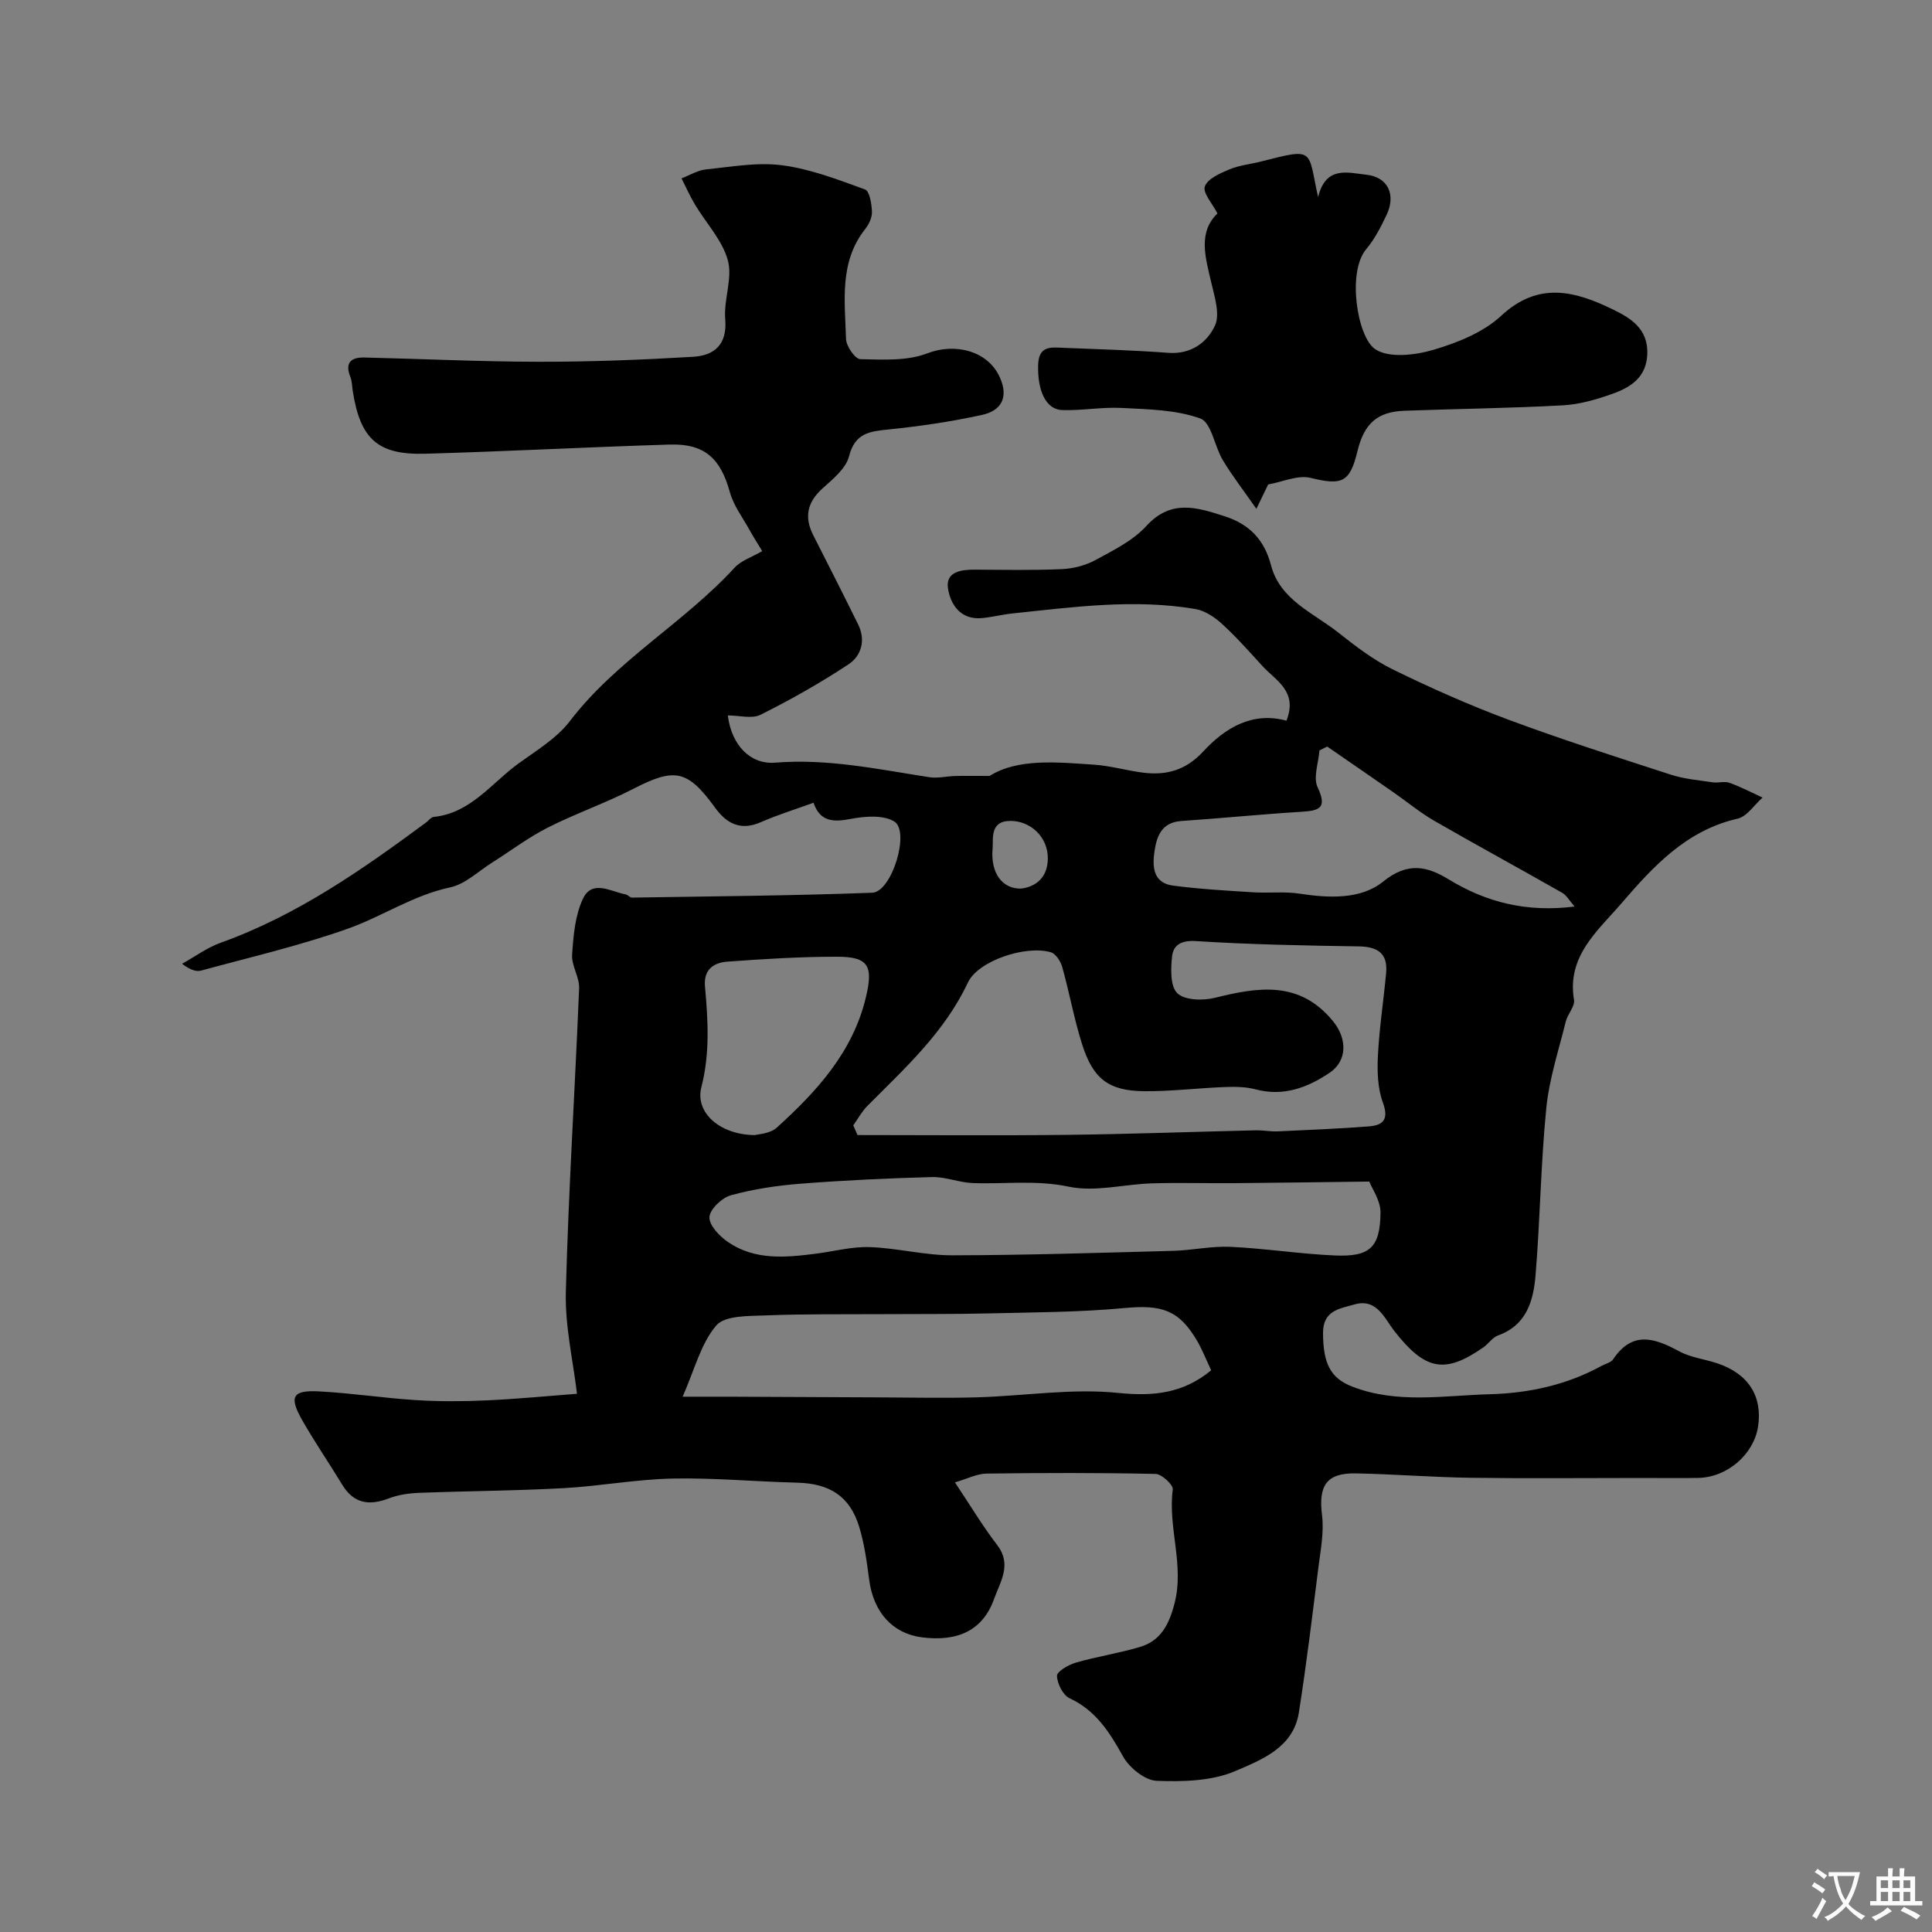
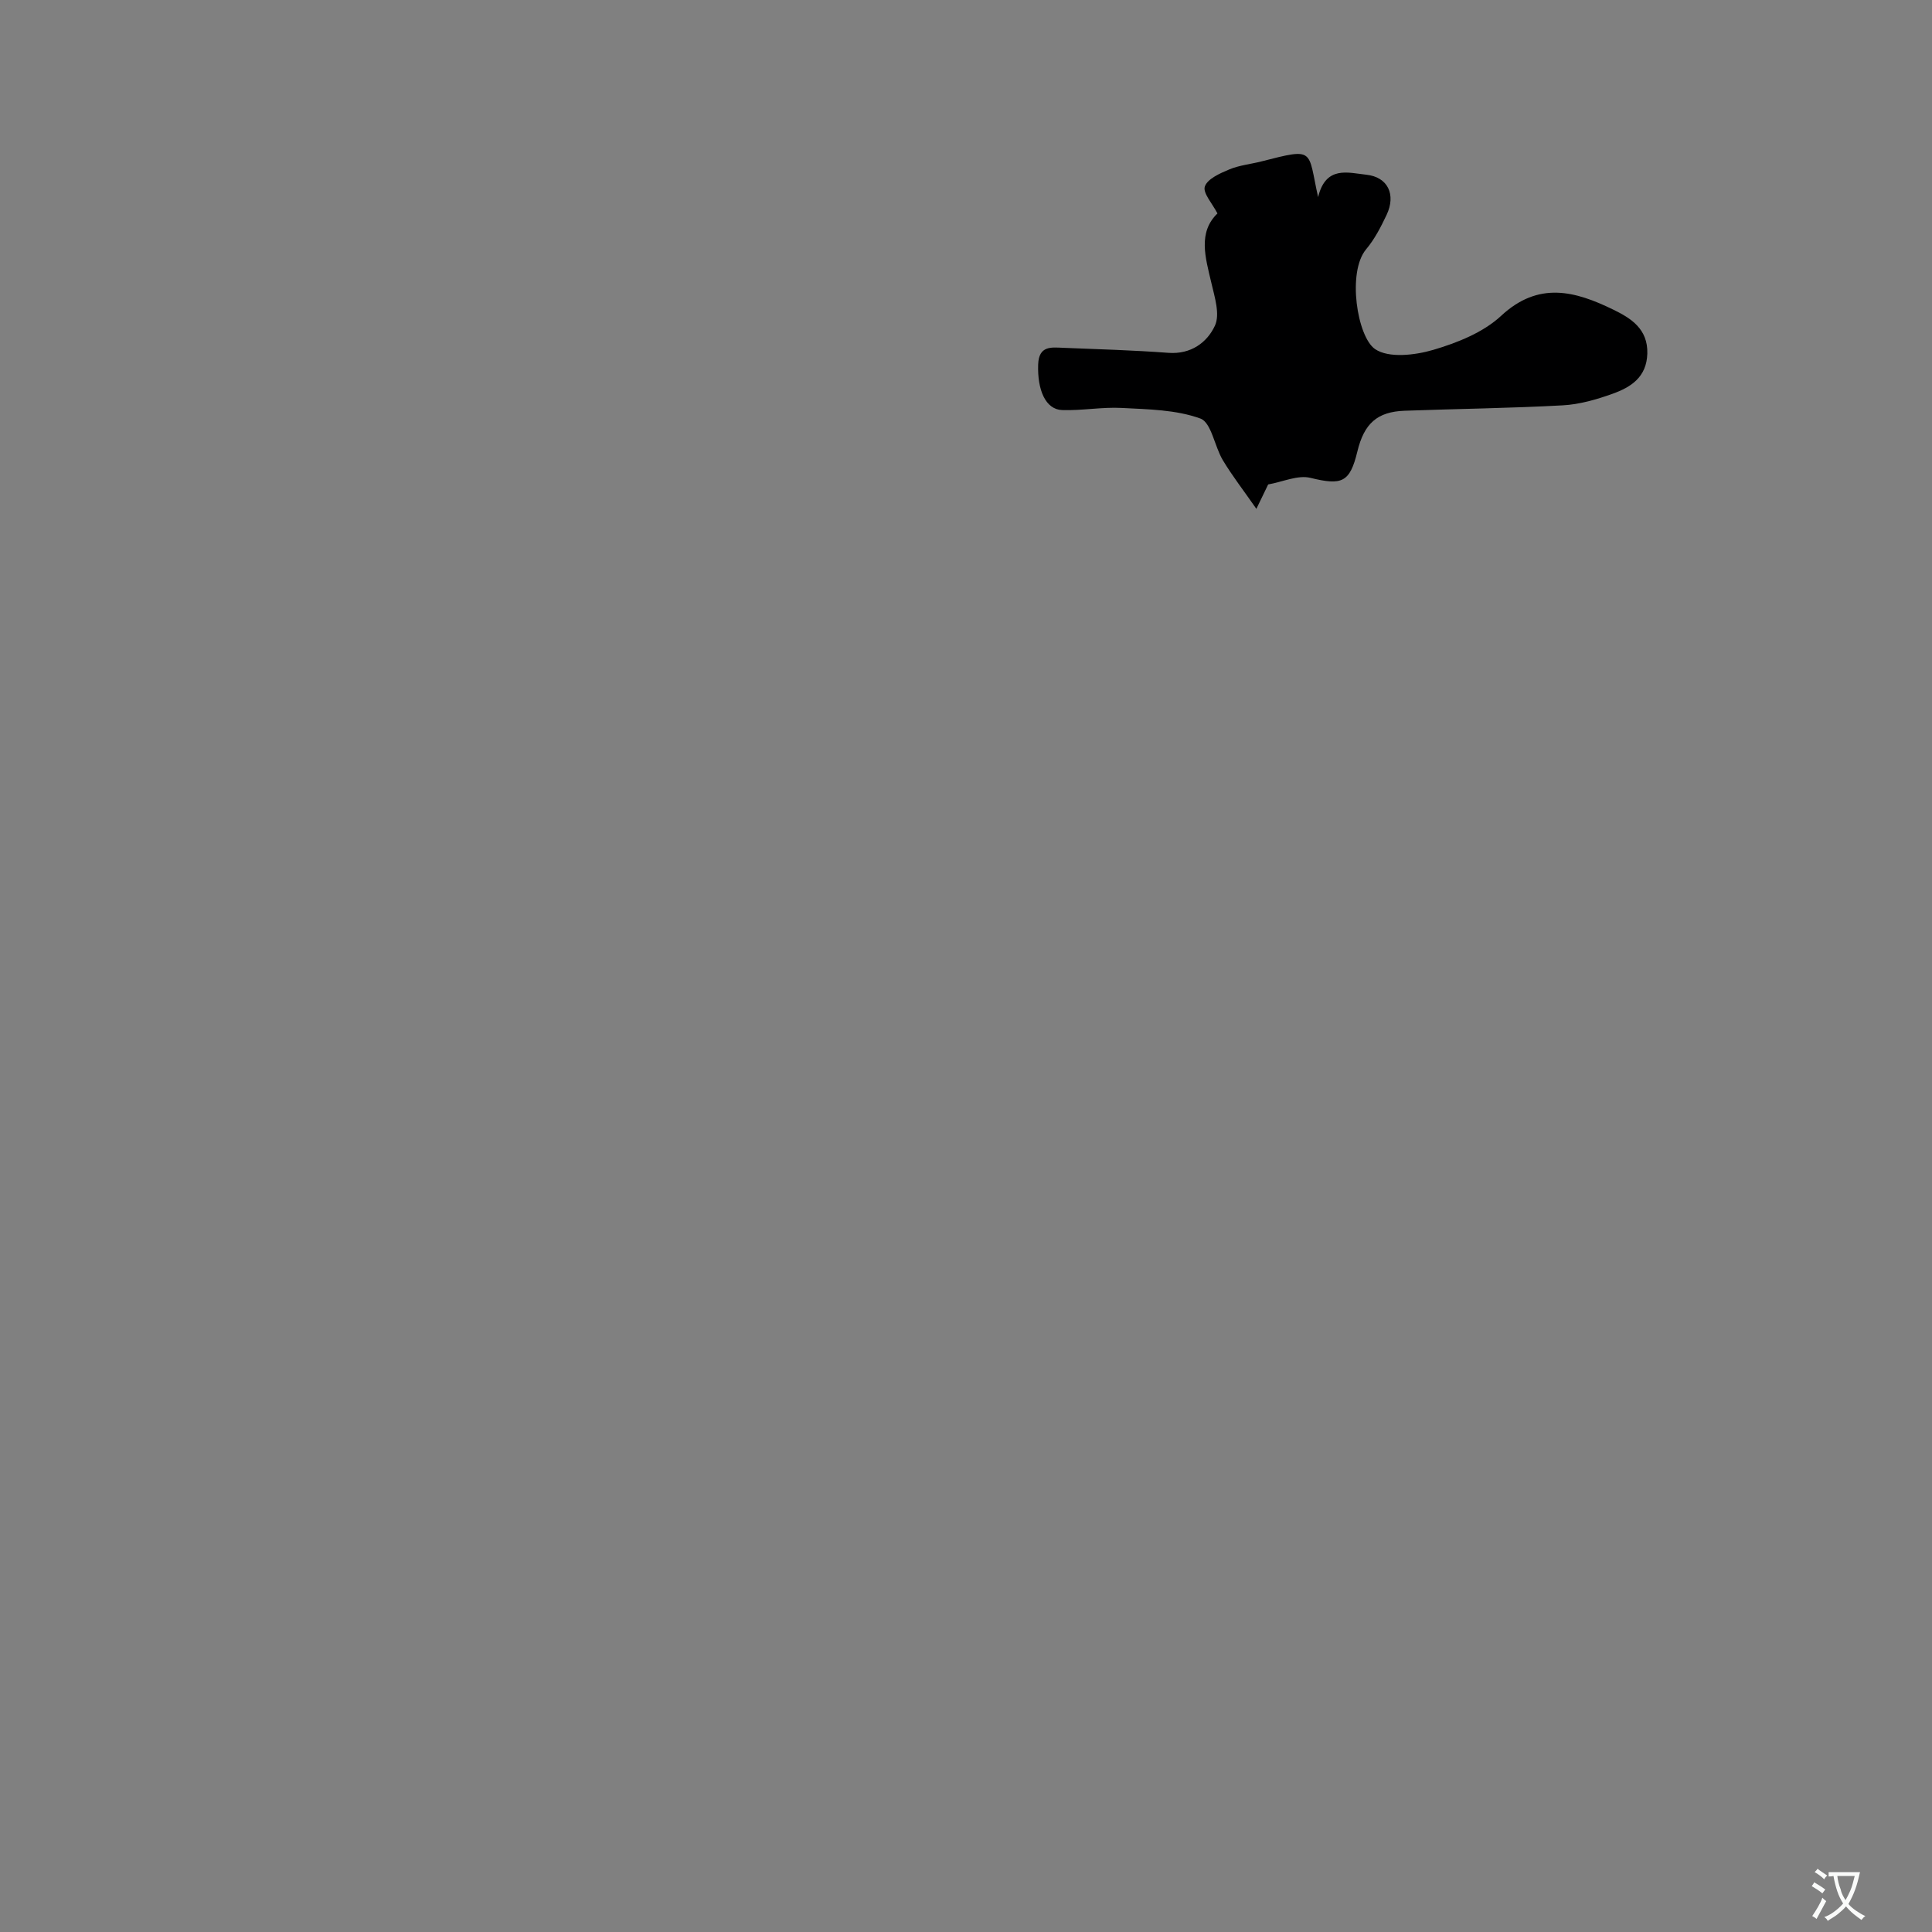
<svg xmlns="http://www.w3.org/2000/svg" enable-background="new 0 0 400 400" viewBox="0 0 400 400">
  <rect x="0" y="0" width="400" height="400" fill="#808080" stroke="none" />
-   <path d="m197.71 306.91c3.14 4.69 5.71 9.02 8.76 12.99 3.1 4.04.59 7.63-.63 11.08-2.31 6.51-7.45 8.98-14.99 8.01-6.06-.78-10.01-5.21-10.89-11.88-.49-3.7-.99-7.46-2.08-11.02-1.93-6.33-6.13-8.96-12.88-9.12-8.6-.21-17.21-1.03-25.8-.85-7.54.16-15.04 1.58-22.58 1.99-9.96.54-19.94.59-29.91.97-2.08.08-4.26.4-6.19 1.14-4.07 1.56-7.27 1.11-9.67-2.83-2.71-4.46-5.66-8.77-8.25-13.3-2.81-4.93-2.09-6.3 3.42-6.02 6.72.35 13.4 1.38 20.11 1.81 4.81.3 9.67.28 14.49.06 6.43-.29 12.85-.92 18.84-1.37-.8-6.79-2.49-13.95-2.31-21.06.54-20.98 1.9-41.94 2.75-62.91.09-2.29-1.6-4.67-1.45-6.94.26-3.92.61-8.13 2.25-11.6 1.9-4.02 5.77-1.46 8.85-.88.46.09.87.67 1.3.66 16.58-.27 33.17-.39 49.74-1.01 4.06-.15 7.89-12.75 4.54-14.76-2.31-1.39-6.09-1.08-9.01-.52-3.68.71-6.35.55-7.69-3.35-3.66 1.33-7.39 2.48-10.95 4.04-4.14 1.82-7.06.25-9.39-2.96-5.74-7.91-8.36-8.4-16.97-3.96-5.76 2.97-11.94 5.1-17.72 8.03-4.02 2.04-7.67 4.82-11.5 7.23-2.87 1.8-5.57 4.48-8.69 5.14-7.64 1.62-14.03 6-21.16 8.54-9.91 3.52-20.22 5.91-30.38 8.68-1.03.28-2.24-.09-3.97-1.4 2.67-1.48 5.19-3.36 8.03-4.37 15.73-5.65 29.21-15.06 42.48-24.88.53-.39 1.02-1.09 1.58-1.15 7.7-.8 11.98-7.03 17.59-11.09 3.71-2.69 7.88-5.19 10.59-8.73 9.6-12.57 23.59-20.32 34.13-31.8 1.35-1.47 3.56-2.16 5.71-3.42-.8-1.33-1.83-2.92-2.74-4.57-1.39-2.5-3.21-4.91-3.95-7.6-1.93-7.02-5.23-10.11-12.46-9.89-16.87.52-33.73 1.42-50.61 1.9-9.87.28-13.46-3.06-15.02-12.99-.15-.97-.13-2.01-.49-2.9-1.2-2.97.16-4.1 2.9-4.03 12.1.28 24.2.87 36.3.88 10.59.01 21.19-.4 31.77-1.03 4.39-.26 7.09-2.53 6.64-7.81-.34-4.03 1.56-8.45.54-12.17-1.13-4.14-4.48-7.66-6.78-11.5-1.05-1.75-1.88-3.63-2.81-5.46 1.69-.65 3.35-1.68 5.09-1.86 5.24-.53 10.63-1.53 15.76-.85 5.85.77 11.55 2.97 17.15 5.01.94.34 1.36 2.98 1.43 4.58.05 1.18-.61 2.61-1.38 3.58-5.45 6.89-4.21 14.97-3.99 22.79.04 1.49 1.89 4.16 2.95 4.18 4.65.1 9.71.41 13.89-1.21 5.68-2.2 12.53-.57 15.01 4.99 1.88 4.19.25 6.9-3.68 7.76-6.35 1.39-12.83 2.35-19.3 3.01-3.97.4-7.01.71-8.25 5.57-.65 2.56-3.4 4.75-5.56 6.71-3.13 2.86-3.72 5.91-1.85 9.61 3.13 6.17 6.28 12.34 9.33 18.55 1.58 3.22.61 6.45-2.01 8.18-5.83 3.86-11.96 7.32-18.22 10.45-1.8.9-4.44.14-6.78.14.75 6.13 4.63 10.2 9.81 9.78 10.86-.88 21.32 1.37 31.9 3.01 1.75.27 3.6-.2 5.41-.25 1.94-.05 3.88-.01 7.07-.01 5.87-3.66 13.81-2.86 21.65-2.33 3.4.23 6.74 1.22 10.14 1.65 4.84.61 8.87-.51 12.45-4.39 4.57-4.94 10.22-8.29 17.23-6.37 2.4-6.12-2.21-8.28-4.96-11.3-2.73-2.99-5.43-6.04-8.41-8.76-1.52-1.39-3.53-2.72-5.5-3.06-12.66-2.15-25.28-.4-37.88.92-2.11.22-4.18.76-6.29.96-4.44.41-6.54-2.82-7.04-6.17-.52-3.43 2.72-3.88 5.57-3.86 6.01.03 12.03.16 18.03-.11 2.35-.11 4.88-.76 6.94-1.88 3.71-2.02 7.75-4.01 10.52-7.04 5.13-5.62 10.53-3.86 16.23-2.02 5.04 1.62 8.2 4.8 9.59 10.14 1.87 7.18 8.74 9.83 13.91 13.92 3.58 2.83 7.28 5.68 11.35 7.67 7.81 3.82 15.79 7.37 23.94 10.4 11.09 4.12 22.37 7.73 33.62 11.38 2.76.89 5.74 1.14 8.63 1.57 1.14.17 2.44-.27 3.47.1 2.35.84 4.58 2.02 6.85 3.06-1.72 1.51-3.23 3.93-5.18 4.37-10.66 2.42-17.55 9.99-24.12 17.62-4.83 5.61-11.26 10.85-9.74 19.88.23 1.35-1.31 2.93-1.7 4.48-1.47 5.97-3.44 11.91-4.04 17.98-1.14 11.48-1.27 23.05-2.22 34.56-.43 5.24-1.83 10.34-7.77 12.47-1.16.42-1.97 1.73-3.05 2.48-8.1 5.64-12.12 4.64-18.46-3.45-1.94-2.48-3.58-6.8-8.21-5.45-3 .87-6.53 1.19-6.51 5.92.02 6.28 1.52 9.33 6.04 11.09 9.33 3.62 18.98 1.84 28.48 1.58 8-.21 15.86-1.89 23.04-5.82.86-.47 2.05-.72 2.53-1.45 3.97-5.9 8.56-4.38 13.64-1.62 2.38 1.29 5.28 1.62 7.9 2.49 6.44 2.15 9.41 6.84 8.43 13.14-.9 5.74-6.39 10.48-12.4 10.59-3.83.07-7.67.01-11.5.01-11.87 0-23.73.12-35.59-.04-7.94-.11-15.87-.76-23.8-.91-6.08-.11-7.74 2.56-6.98 8.65.44 3.5-.29 7.18-.74 10.74-1.27 10.06-2.48 20.14-4.06 30.16-1.14 7.23-7.74 9.75-13.11 12.06-4.88 2.1-10.88 2.25-16.33 2.04-2.44-.1-5.65-2.7-6.95-5.04-2.79-5-5.6-9.51-11.07-12.05-1.37-.64-2.57-3.03-2.61-4.64-.02-.91 2.38-2.3 3.9-2.74 4.36-1.26 8.88-1.94 13.23-3.23 4.33-1.29 6.04-4.58 7.19-8.98 2.1-8.01-1.4-15.74-.35-23.64.13-.95-2.28-3.19-3.55-3.22-11.66-.25-23.33-.23-34.99-.07-1.99.02-3.97 1.07-6.56 1.82zm-21.05-73.92c.29.67.59 1.34.88 2.01 14.41 0 28.83.13 43.24-.04 13.09-.15 26.17-.64 39.26-.94 1.48-.03 2.97.28 4.45.22 6.3-.28 12.6-.55 18.89-1.03 3.06-.23 4.19-1.48 2.92-4.97-1.08-2.96-1.18-6.44-1.02-9.65.29-5.72 1.17-11.4 1.7-17.11.38-4.09-1.72-5.48-5.67-5.54-11.25-.17-22.51-.39-33.74-1.1-3.03-.19-4.64.83-4.9 3.15-.29 2.58-.4 6.26 1.1 7.66 1.56 1.47 5.31 1.55 7.78.93 9.03-2.25 17.56-3.58 24.46 4.87 2.9 3.56 3 8.16-.75 10.67-4.57 3.07-9.54 4.95-15.3 3.42-2.03-.54-4.26-.56-6.38-.48-5.6.21-11.19.92-16.78.86-7.28-.09-10.49-2.55-12.76-9.71-1.66-5.23-2.63-10.69-4.11-15.98-.33-1.19-1.34-2.77-2.36-3.07-5.15-1.52-15.04 1.72-17.18 6.27-4.85 10.31-13.02 17.71-20.8 25.53-1.16 1.16-1.96 2.68-2.93 4.03zm106.83 11.64c-10.12.12-19 .26-27.87.33-5.7.05-11.4-.13-17.1.04-5.77.17-11.78 1.84-17.23.69-6.77-1.43-13.29-.5-19.91-.75-2.83-.11-5.64-1.32-8.44-1.24-9.06.24-18.13.67-27.17 1.37-4.86.38-9.76 1.11-14.45 2.4-1.86.51-4.39 2.93-4.44 4.55-.05 1.72 2.15 3.99 3.93 5.19 5.56 3.76 11.88 3.15 18.14 2.35 3.72-.48 7.45-1.49 11.14-1.36 5.71.2 11.39 1.71 17.08 1.7 15.26-.03 30.52-.52 45.78-.93 3.94-.11 7.88-1.01 11.79-.83 7.2.34 14.37 1.47 21.58 1.79 7.28.32 9.41-1.61 9.5-8.84.04-2.5-1.78-5.03-2.33-6.46zm-32.73 39.08c-1-2.11-1.81-4.23-2.95-6.17-3.76-6.39-7.37-7.44-15.05-6.72-9.38.88-18.85.88-28.28 1.11-7.19.17-14.39.1-21.59.15-8.1.05-16.21-.06-24.29.26-3.56.14-8.5-.02-10.31 2.09-3.2 3.76-4.48 9.14-6.96 14.74 3.75 0 6.56-.01 9.37 0 10.31.04 20.61.1 30.92.14 6.91.02 13.82.19 20.72-.01 9.75-.28 19.6-1.9 29.2-.91 7.42.76 13.48.04 19.22-4.68zm75.24-96.02c-1.04-1.18-1.64-2.32-2.57-2.85-8.79-5.01-17.69-9.84-26.46-14.89-2.95-1.7-5.6-3.91-8.4-5.86-4.58-3.19-9.19-6.35-13.78-9.52-.54.26-1.07.53-1.61.79-.19 2.58-1.34 5.6-.38 7.64 1.94 4.15.57 4.83-3.19 5.06-8.35.51-16.67 1.35-25.02 1.92-4.06.28-5.09 3.07-5.57 6.3-.48 3.27-.23 6.55 3.87 7.08 5.49.72 11.04 1.03 16.57 1.38 3.19.2 6.45-.2 9.58.28 6.12.94 12.73 1.23 17.33-2.5 5.12-4.15 9.16-3.15 13.57-.45 7.84 4.78 16.16 6.86 26.06 5.62zm-169.68 47.32c.63-.2 3.12-.28 4.52-1.56 8.27-7.5 15.73-15.61 18.44-27 1.54-6.47.55-8.37-5.98-8.37-7.58 0-15.17.46-22.73 1.02-2.77.21-4.93 1.59-4.61 5.14.62 6.96 1.06 13.82-.75 20.85-1.35 5.26 3.81 9.87 11.11 9.92zm55.12-51.04c3.04-.39 5.46-2.29 5.5-6.19.05-4.51-3.6-7.83-7.74-7.82-4.34.01-3.51 3.74-3.69 5.71-.47 5.11 2.03 8.42 5.93 8.3z" fill="#000001" />
  <path d="m262.56 100.3c-.53 1.1-1.14 2.36-2.44 5.05-2.7-3.88-5.02-6.86-6.95-10.08-1.72-2.87-2.37-7.8-4.65-8.62-5.04-1.83-10.79-1.9-16.27-2.19-4.1-.22-8.24.58-12.35.44-3.43-.12-5.14-4.16-4.96-9.43.14-3.95 2.71-3.56 5.19-3.46 7.26.29 14.53.5 21.77 1.04 4.67.35 8.03-2.15 9.64-5.63 1.09-2.36-.07-5.96-.75-8.89-1.23-5.24-2.81-10.39 1.27-14.34-1.04-2.03-3.07-4.24-2.61-5.58.55-1.59 3.14-2.73 5.06-3.53 2.07-.87 4.41-1.09 6.61-1.65 11.26-2.88 9.58-2.48 11.78 7.38 1.59-6.59 6.23-5.03 9.96-4.64 4.51.47 6.2 4.14 4.22 8.32-1.18 2.49-2.48 5.03-4.23 7.11-3.98 4.72-1.86 18.16 1.85 20.68 2.82 1.91 8.24 1.27 12.03.16 4.99-1.47 10.36-3.61 14.07-7.06 7.77-7.22 15.36-5.1 23.2-1.28 3.66 1.78 7.21 3.99 7.06 9.12-.15 4.88-3.4 6.94-7.18 8.3-3.31 1.19-6.84 2.21-10.32 2.4-10.91.6-21.84.72-32.76 1.12-5.66.21-8.37 2.63-9.77 8.43-1.56 6.47-3.23 7.05-9.7 5.47-2.61-.65-5.72.82-8.77 1.36z" fill="#000001" />
  <g fill="#fafbfa">
    <path d="m377.9 391.2c-.2.3-.4.5-.6.8-.7-.6-1.4-1-2.2-1.5.2-.3.4-.5.5-.8.6.4 1.4.8 2.3 1.5zm-1.8 6.1c-.2-.2-.5-.4-.9-.6.4-.6.8-1.2 1.2-1.9s.7-1.3.9-1.9c.3.3.5.5.8.7-.7 1.3-1.4 2.6-2 3.7zm2.2-9c-.3.3-.5.5-.6.8-.6-.6-1.3-1.1-2-1.5.3-.3.5-.5.6-.7.6.5 1.3.9 2 1.4zm.3.2v-.9h2 4.5c-.3 1.3-.6 2.5-1 3.6s-.9 2.1-1.4 3c.4.5 1 1 1.6 1.4s1.2.8 1.9 1.1c-.3.2-.5.4-.8.8-.4-.3-1-.7-1.6-1.2s-1.2-1.1-1.6-1.6c-.5.6-1.1 1.1-1.7 1.6s-1.4.9-2.1 1.4c-.1-.3-.3-.5-.7-.8.6-.2 1.2-.5 1.9-1s1.4-1.1 2-1.8c-.5-.8-.9-1.6-1.2-2.5s-.6-2-.8-3.2c-.4.1-.7.1-1 .1zm2.5 2.7c.2 1 .7 1.7 1 2.2.3-.5.6-1.1 1-2s.6-1.9.9-3h-3.2-.4c.1.9.3 1.8.7 2.8z" />
-     <path d="m396.5 388.5v1.5 3.6h1.5v.9c-.4 0-1 0-1.7 0h-7.9c-.5 0-.9 0-1.2 0v-.9h1.3v-3.5c0-.7 0-1.2 0-1.6h2.4c0-.8 0-1.4 0-1.7h1c0 .3-.1.8-.1 1.7h1.5c0-.8 0-1.4 0-1.7h1c0 .3-.1.9-.1 1.7zm-8.2 9.2c-.2-.3-.5-.5-.8-.8.8-.3 1.4-.6 1.9-.9s1-.7 1.4-1.1c.3.3.6.5.9.8-1.6 1-2.8 1.6-3.4 2zm2.6-6.8v-1.6h-1.5v1.6zm0 2.7v-1.9h-1.5v1.9zm2.4-2.7v-1.6h-1.5v1.6zm0 2.7v-1.9h-1.5v1.9zm.2 2 .7-.8c.4.2.9.5 1.6.8s1.3.7 1.8 1c-.3.3-.5.5-.8.8-.4-.3-1.5-1-3.3-1.8zm2-4.7v-1.6h-1.4v1.6zm0 2.7v-1.9h-1.4v1.9z" />
  </g>
</svg>